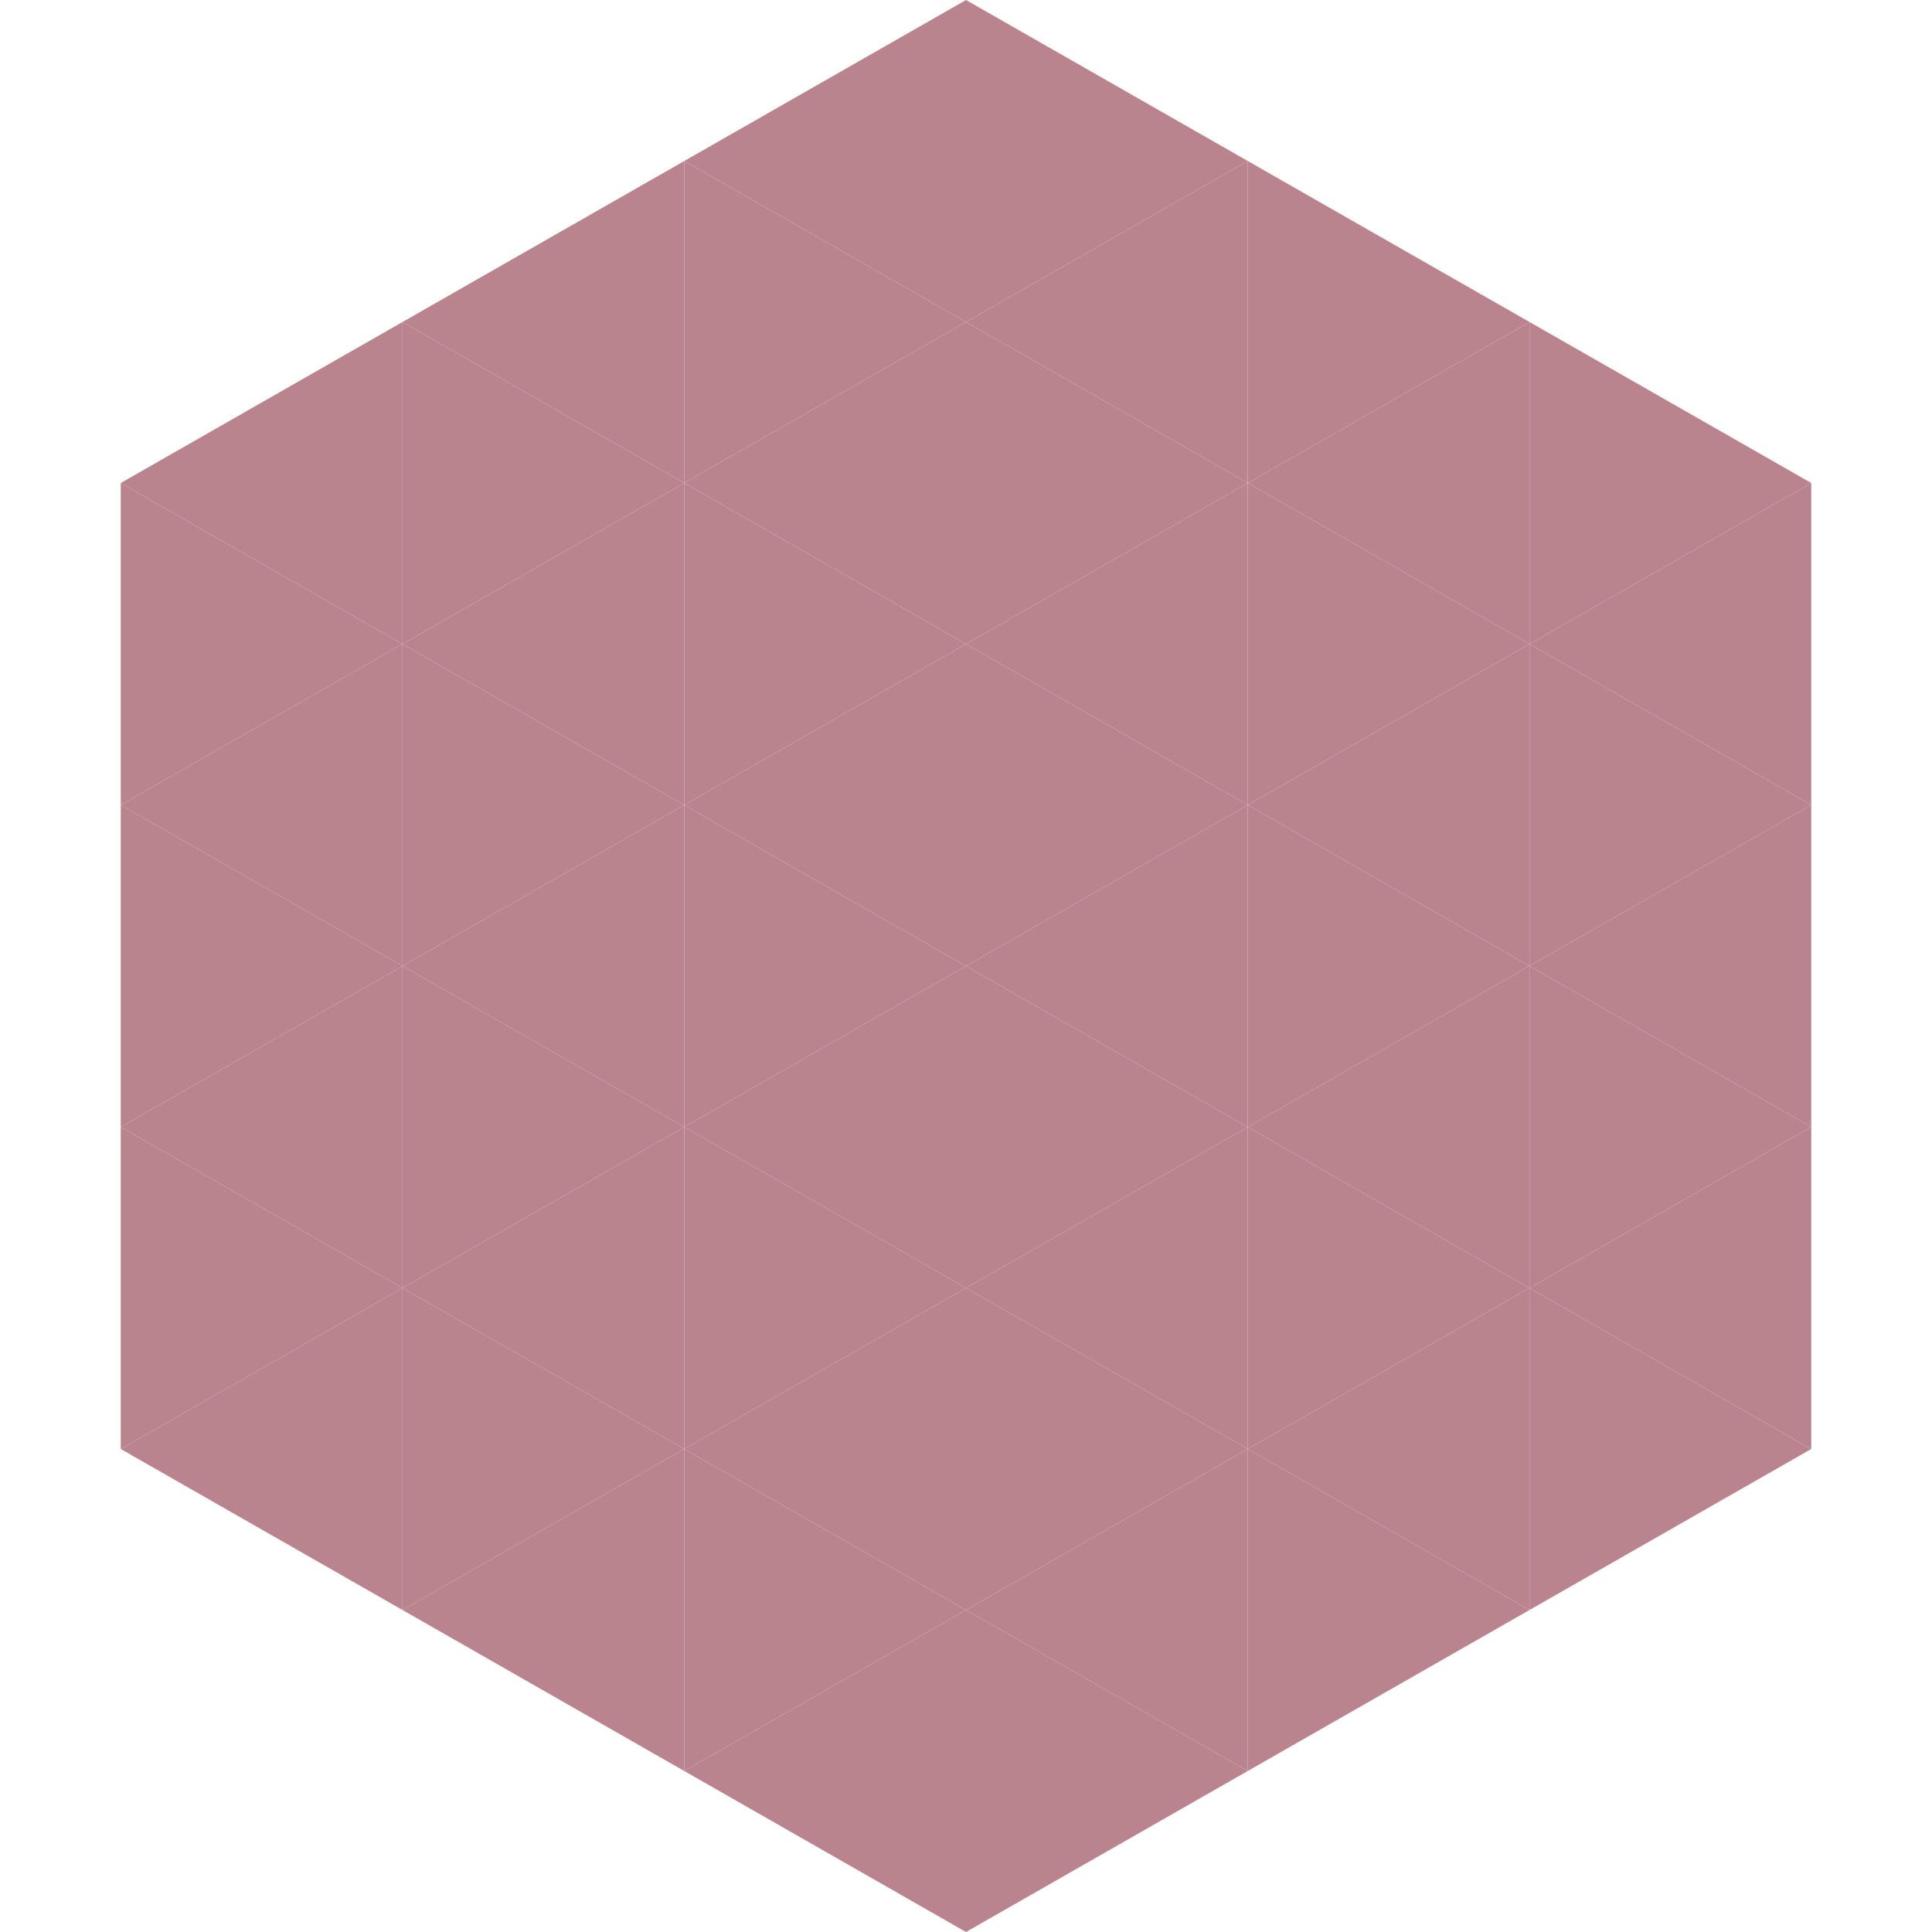
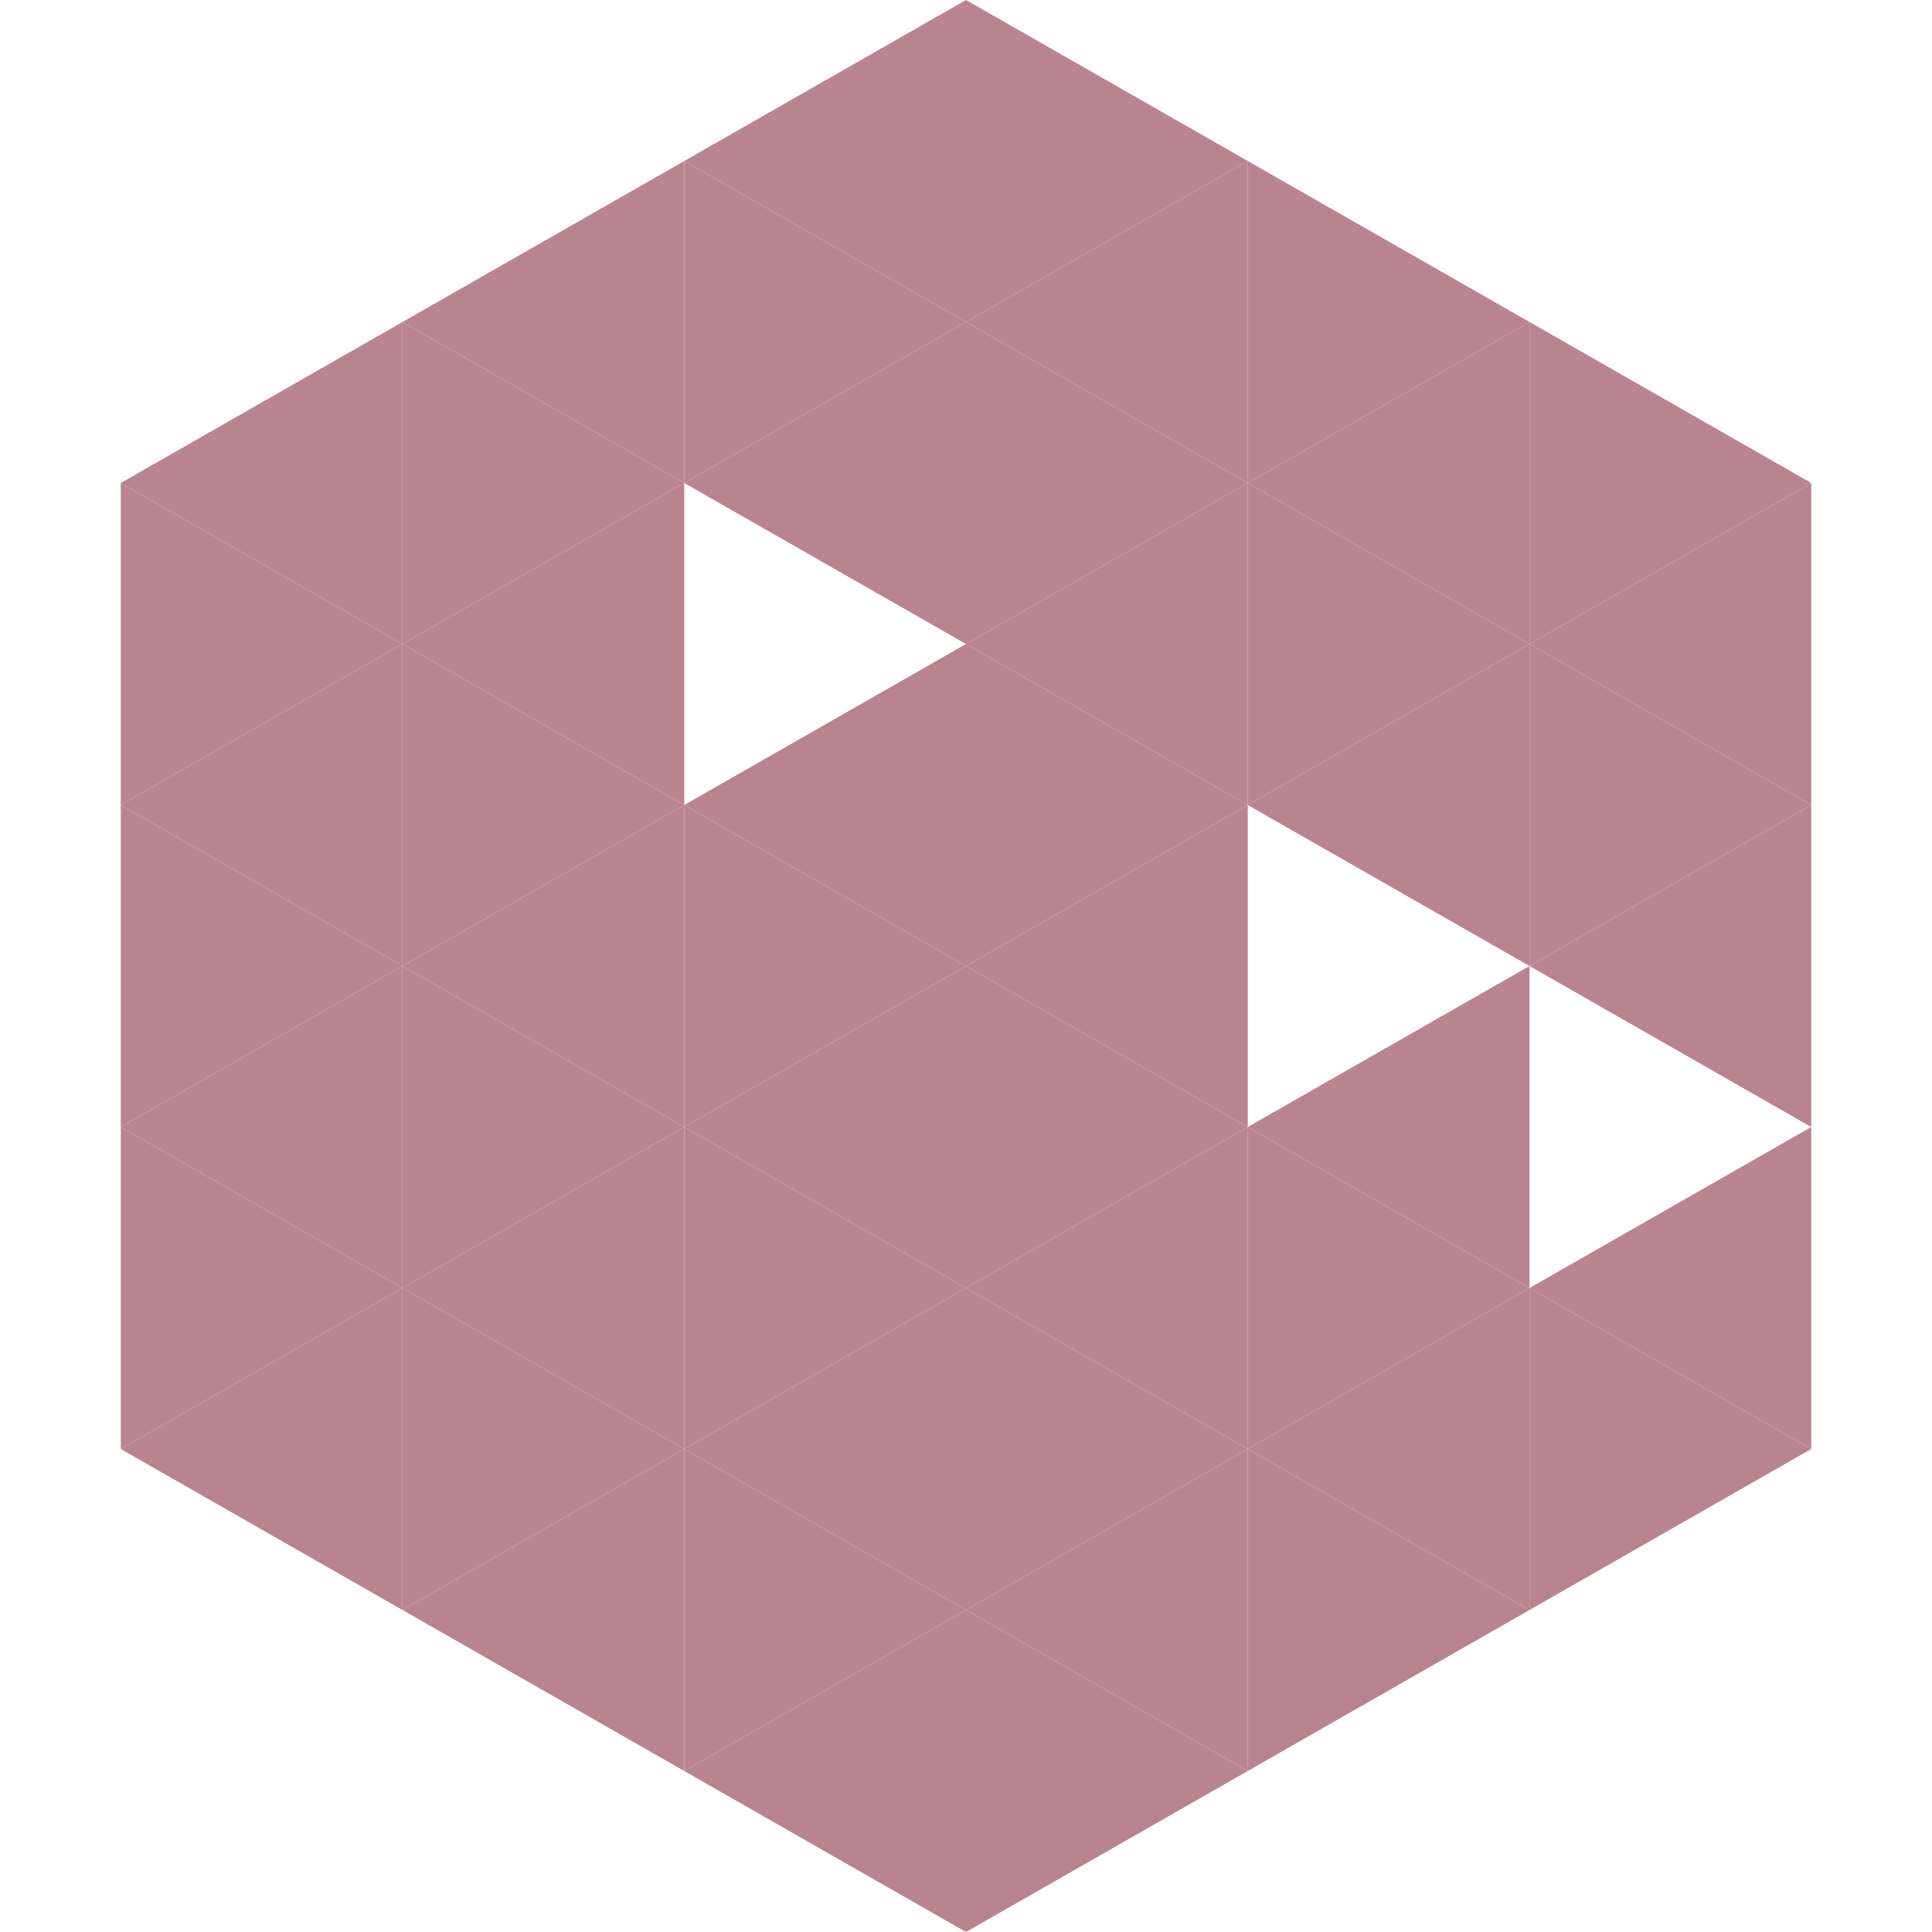
<svg xmlns="http://www.w3.org/2000/svg" width="240" height="240">
  <polygon points="50,40 15,60 50,80" style="fill:rgb(186,132,142)" />
  <polygon points="190,40 225,60 190,80" style="fill:rgb(186,132,142)" />
  <polygon points="15,60 50,80 15,100" style="fill:rgb(186,132,142)" />
  <polygon points="225,60 190,80 225,100" style="fill:rgb(186,132,142)" />
  <polygon points="50,80 15,100 50,120" style="fill:rgb(186,132,142)" />
  <polygon points="190,80 225,100 190,120" style="fill:rgb(186,132,142)" />
  <polygon points="15,100 50,120 15,140" style="fill:rgb(186,132,142)" />
  <polygon points="225,100 190,120 225,140" style="fill:rgb(186,132,142)" />
  <polygon points="50,120 15,140 50,160" style="fill:rgb(186,132,142)" />
-   <polygon points="190,120 225,140 190,160" style="fill:rgb(186,132,142)" />
  <polygon points="15,140 50,160 15,180" style="fill:rgb(186,132,142)" />
  <polygon points="225,140 190,160 225,180" style="fill:rgb(186,132,142)" />
  <polygon points="50,160 15,180 50,200" style="fill:rgb(186,132,142)" />
  <polygon points="190,160 225,180 190,200" style="fill:rgb(186,132,142)" />
  <polygon points="15,180 50,200 15,220" style="fill:rgb(255,255,255); fill-opacity:0" />
  <polygon points="225,180 190,200 225,220" style="fill:rgb(255,255,255); fill-opacity:0" />
  <polygon points="50,0 85,20 50,40" style="fill:rgb(255,255,255); fill-opacity:0" />
-   <polygon points="190,0 155,20 190,40" style="fill:rgb(255,255,255); fill-opacity:0" />
  <polygon points="85,20 50,40 85,60" style="fill:rgb(186,132,142)" />
  <polygon points="155,20 190,40 155,60" style="fill:rgb(186,132,142)" />
  <polygon points="50,40 85,60 50,80" style="fill:rgb(186,132,142)" />
  <polygon points="190,40 155,60 190,80" style="fill:rgb(186,132,142)" />
  <polygon points="85,60 50,80 85,100" style="fill:rgb(186,132,142)" />
  <polygon points="155,60 190,80 155,100" style="fill:rgb(186,132,142)" />
  <polygon points="50,80 85,100 50,120" style="fill:rgb(186,132,142)" />
  <polygon points="190,80 155,100 190,120" style="fill:rgb(186,132,142)" />
  <polygon points="85,100 50,120 85,140" style="fill:rgb(186,132,142)" />
-   <polygon points="155,100 190,120 155,140" style="fill:rgb(186,132,142)" />
  <polygon points="50,120 85,140 50,160" style="fill:rgb(186,132,142)" />
  <polygon points="190,120 155,140 190,160" style="fill:rgb(186,132,142)" />
  <polygon points="85,140 50,160 85,180" style="fill:rgb(186,132,142)" />
  <polygon points="155,140 190,160 155,180" style="fill:rgb(186,132,142)" />
  <polygon points="50,160 85,180 50,200" style="fill:rgb(186,132,142)" />
  <polygon points="190,160 155,180 190,200" style="fill:rgb(186,132,142)" />
  <polygon points="85,180 50,200 85,220" style="fill:rgb(186,132,142)" />
  <polygon points="155,180 190,200 155,220" style="fill:rgb(186,132,142)" />
  <polygon points="120,0 85,20 120,40" style="fill:rgb(186,132,142)" />
  <polygon points="120,0 155,20 120,40" style="fill:rgb(186,132,142)" />
  <polygon points="85,20 120,40 85,60" style="fill:rgb(186,132,142)" />
  <polygon points="155,20 120,40 155,60" style="fill:rgb(186,132,142)" />
  <polygon points="120,40 85,60 120,80" style="fill:rgb(186,132,142)" />
  <polygon points="120,40 155,60 120,80" style="fill:rgb(186,132,142)" />
-   <polygon points="85,60 120,80 85,100" style="fill:rgb(186,132,142)" />
  <polygon points="155,60 120,80 155,100" style="fill:rgb(186,132,142)" />
  <polygon points="120,80 85,100 120,120" style="fill:rgb(186,132,142)" />
  <polygon points="120,80 155,100 120,120" style="fill:rgb(186,132,142)" />
  <polygon points="85,100 120,120 85,140" style="fill:rgb(186,132,142)" />
  <polygon points="155,100 120,120 155,140" style="fill:rgb(186,132,142)" />
  <polygon points="120,120 85,140 120,160" style="fill:rgb(186,132,142)" />
  <polygon points="120,120 155,140 120,160" style="fill:rgb(186,132,142)" />
  <polygon points="85,140 120,160 85,180" style="fill:rgb(186,132,142)" />
  <polygon points="155,140 120,160 155,180" style="fill:rgb(186,132,142)" />
  <polygon points="120,160 85,180 120,200" style="fill:rgb(186,132,142)" />
  <polygon points="120,160 155,180 120,200" style="fill:rgb(186,132,142)" />
  <polygon points="85,180 120,200 85,220" style="fill:rgb(186,132,142)" />
  <polygon points="155,180 120,200 155,220" style="fill:rgb(186,132,142)" />
  <polygon points="120,200 85,220 120,240" style="fill:rgb(186,132,142)" />
  <polygon points="120,200 155,220 120,240" style="fill:rgb(186,132,142)" />
  <polygon points="85,220 120,240 85,260" style="fill:rgb(255,255,255); fill-opacity:0" />
  <polygon points="155,220 120,240 155,260" style="fill:rgb(255,255,255); fill-opacity:0" />
</svg>